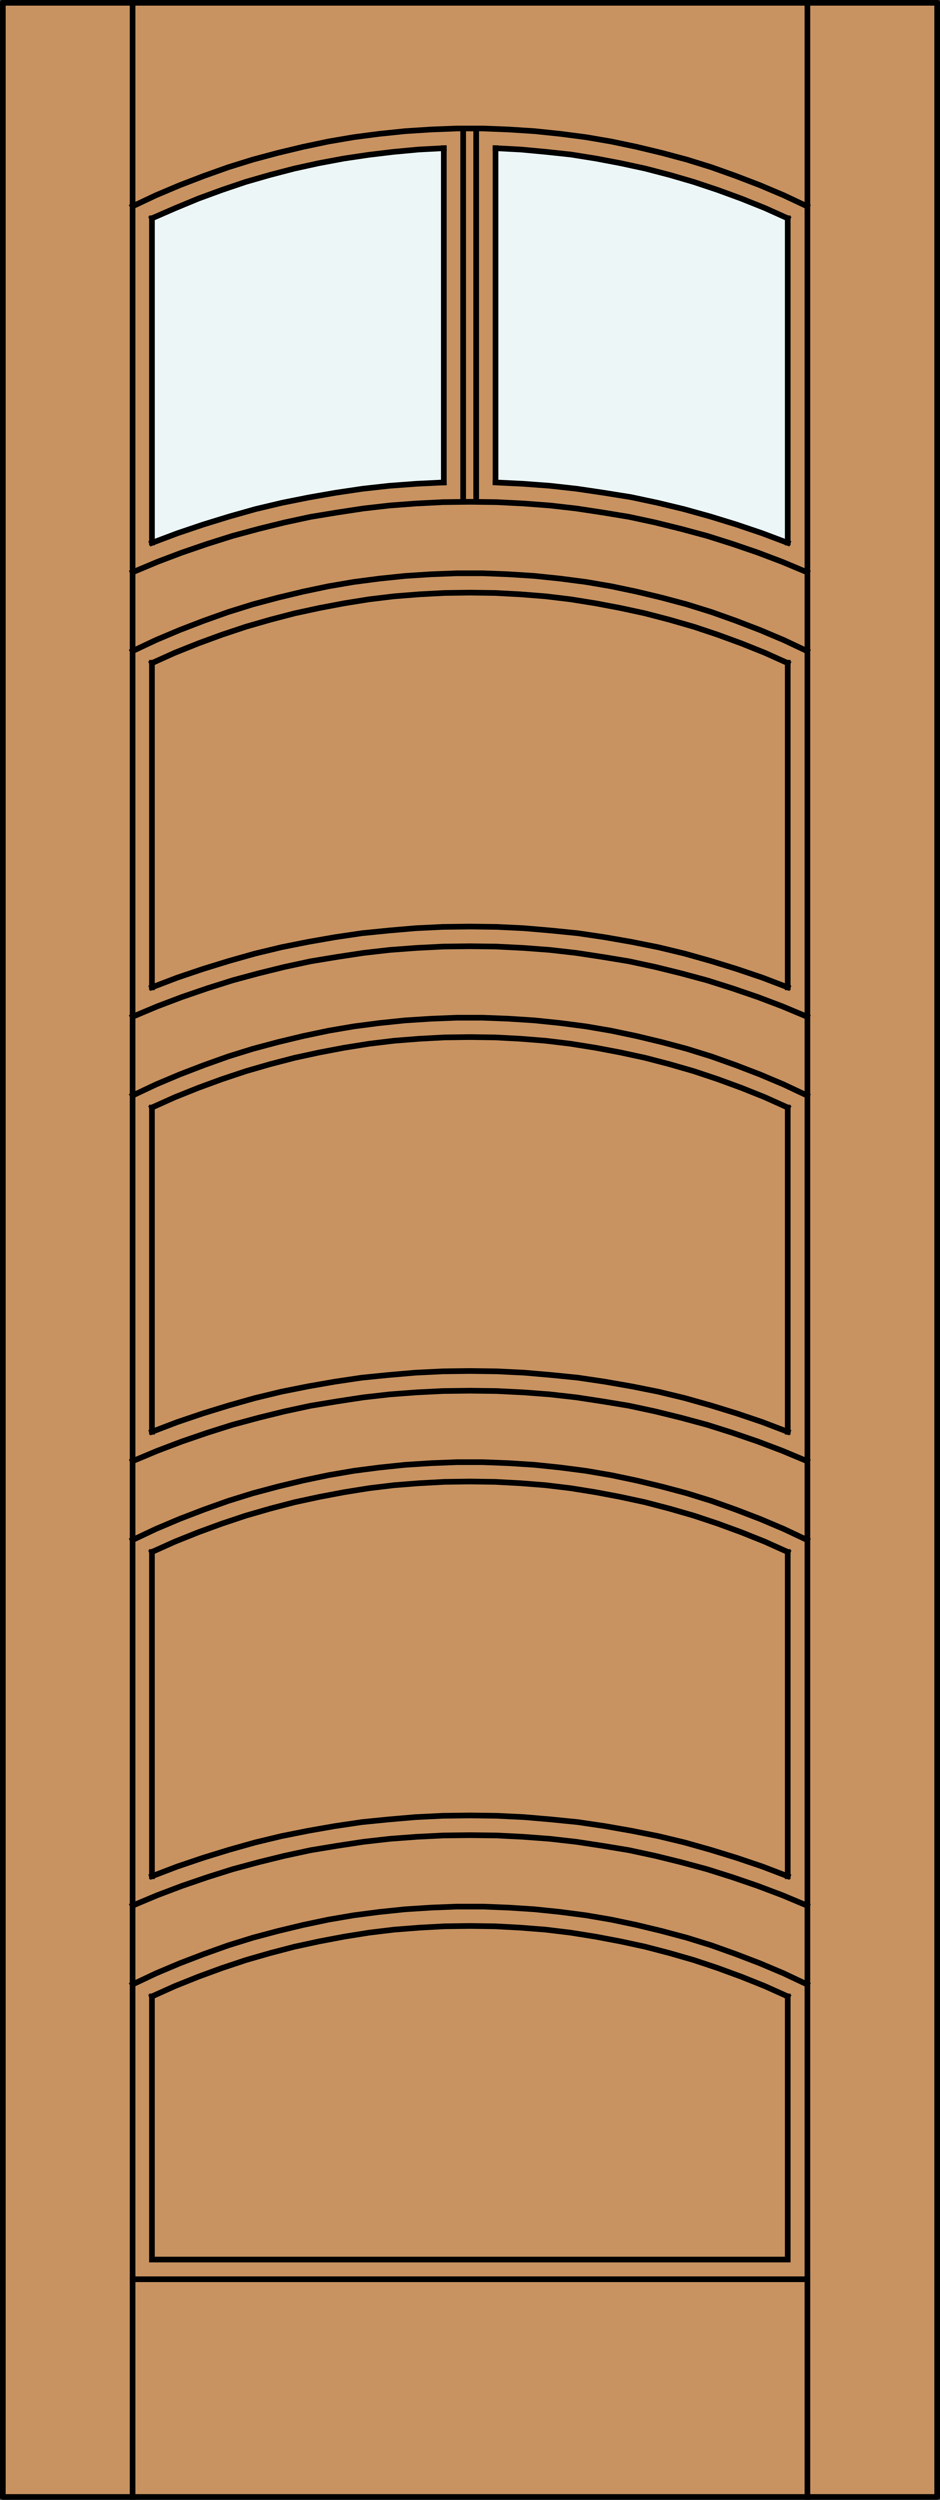
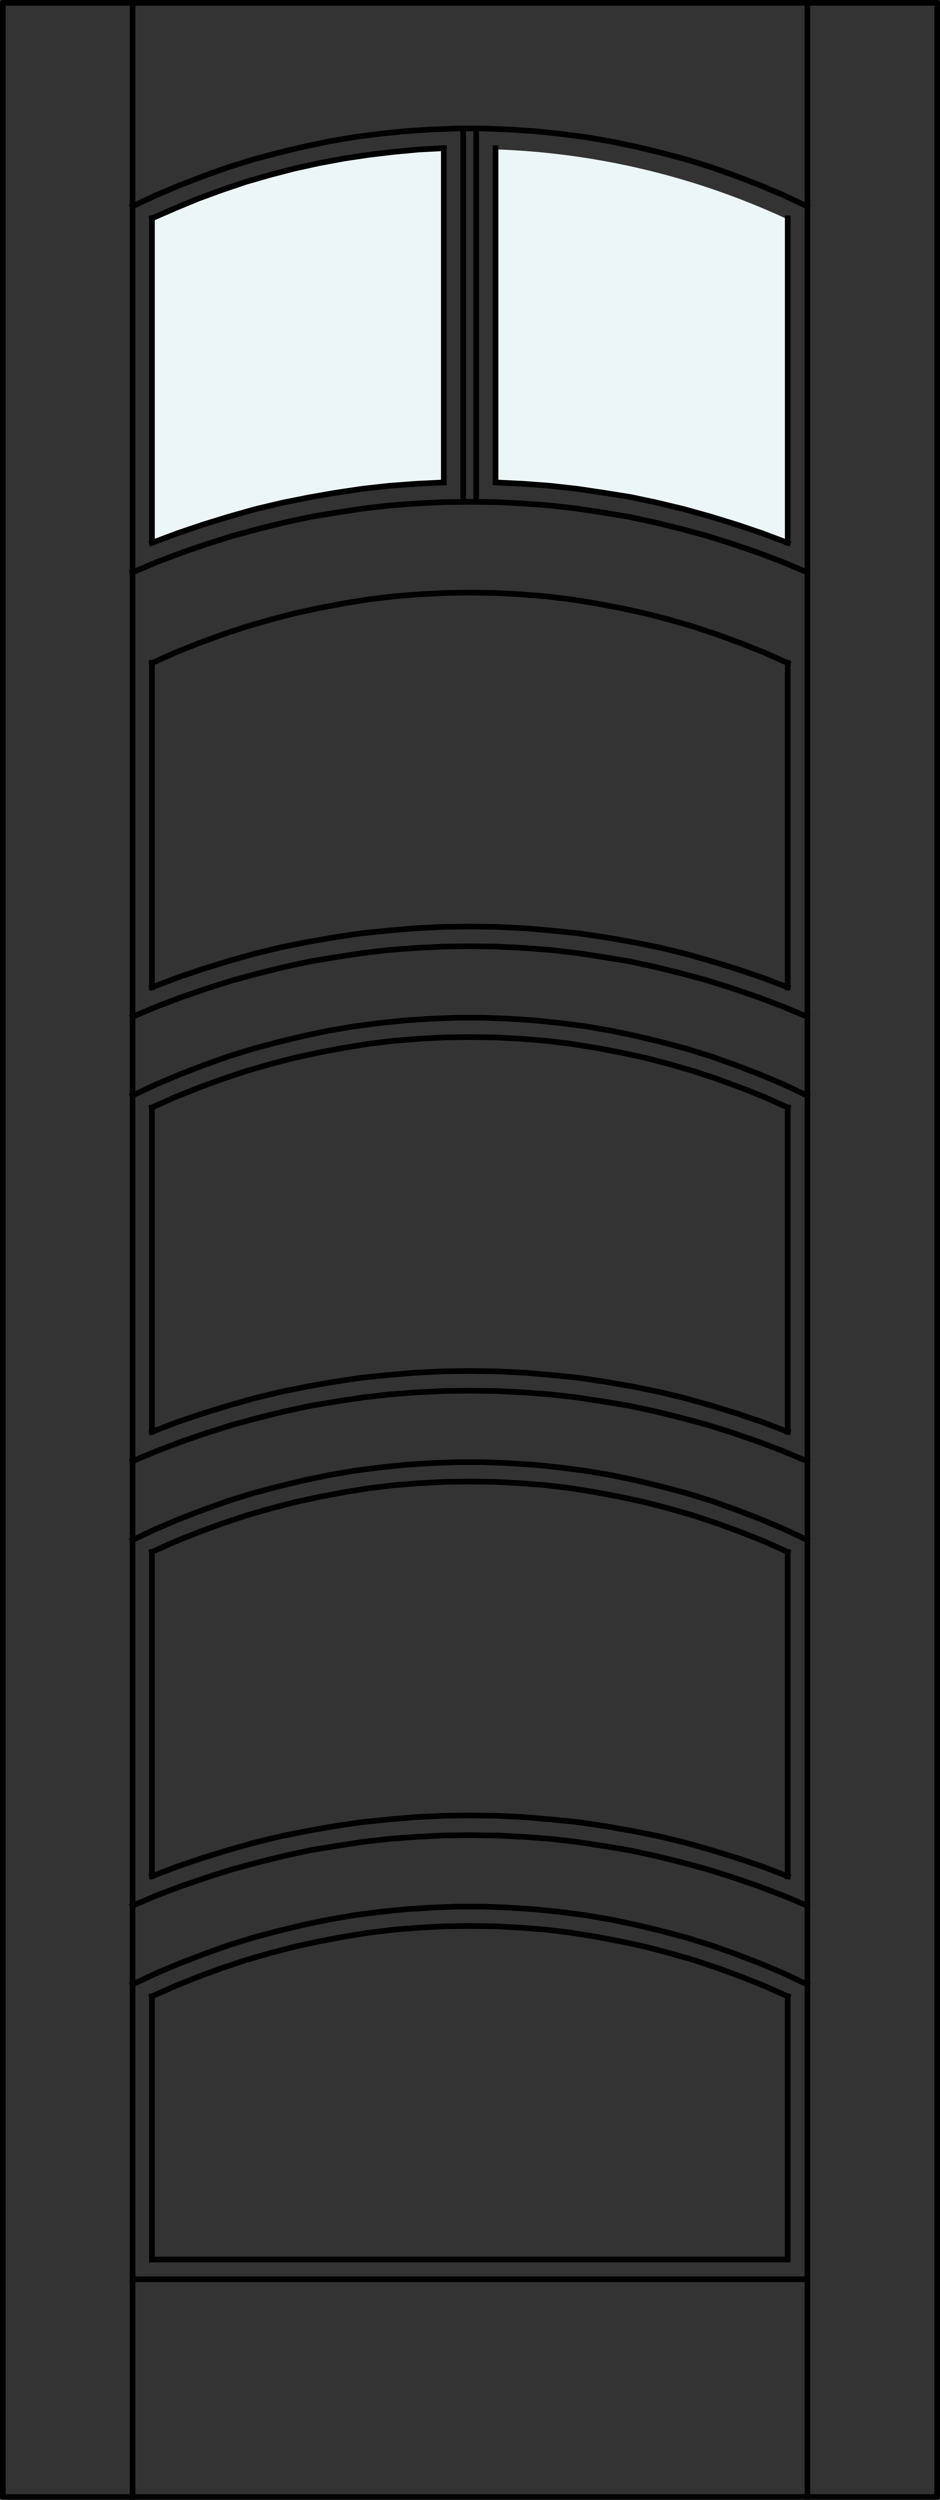
<svg xmlns="http://www.w3.org/2000/svg" version="1.1" id="Layer_1" x="0px" y="0px" width="83.012px" height="220.531px" viewBox="0 0 83.012 220.531" enable-background="new 0 0 83.012 220.531" xml:space="preserve">
  <rect x="0" y="0" width="83.012" height="220.531" fill="#333333" stroke="none" />
  <g id="DOOR_FILL">
-     <rect x="0.25" y="0.249" fill="#C89361" width="82.512" height="220.03" />
-   </g>
+     </g>
  <g id="GLASS">
    <path fill="#EDF6F6" d="M13.418,47.863l0.011-28.5c8.087-3.769,16.851-5.87,25.768-6.181L39.194,42.56   C30.382,42.816,21.667,44.755,13.418,47.863z" />
    <path fill="#EDF6F6" d="M69.565,47.863c-8.261-3.111-16.98-5.08-25.805-5.332l0.021-29.351c8.931,0.307,17.704,2.409,25.804,6.183   L69.565,47.863z" />
  </g>
  <g id="_x31_">
    <rect x="0.25" y="0.249" fill="none" stroke="#000000" stroke-width="0.5" stroke-linecap="round" stroke-linejoin="round" width="82.512" height="220.03" />
  </g>
  <g id="_x30_">
</g>
  <g id="Layer_1_1_">
</g>
  <g>
    <polyline fill="none" stroke="#000000" stroke-width="0.5" stroke-linecap="square" stroke-miterlimit="10" points="71.274,18.199    69.211,17.227 67.12,16.343 64.969,15.518 62.819,14.752 60.639,14.075 58.43,13.485 56.221,12.955 53.982,12.484 51.742,12.101    49.475,11.806 47.206,11.571 44.908,11.423 42.641,11.335 40.343,11.335 38.074,11.423 35.776,11.571 33.508,11.806 31.24,12.101    29.001,12.484 26.762,12.955 24.552,13.485 22.343,14.075 20.164,14.752 18.013,15.518 15.863,16.343 13.771,17.227 11.709,18.199     " />
    <line fill="none" stroke="#000000" stroke-width="0.5" stroke-linecap="square" stroke-miterlimit="10" x1="39.194" y1="42.56" x2="39.194" y2="13.073" />
    <line fill="none" stroke="#000000" stroke-width="0.5" stroke-linecap="square" stroke-miterlimit="10" x1="69.565" y1="58.467" x2="69.565" y2="87.101" />
    <polyline fill="none" stroke="#000000" stroke-width="0.5" stroke-linecap="square" stroke-miterlimit="10" points="   69.565,176.122 67.532,175.209 65.471,174.384 63.379,173.617 61.258,172.911 59.108,172.293 56.957,171.732 54.778,171.262    52.598,170.85 50.388,170.496 48.178,170.23 45.94,170.055 43.731,169.936 41.491,169.906 39.252,169.936 37.043,170.055    34.804,170.23 32.595,170.496 30.385,170.85 28.206,171.262 26.026,171.732 23.875,172.293 21.725,172.911 19.604,173.617    17.512,174.384 15.45,175.209 13.418,176.122  " />
    <polyline fill="none" stroke="#000000" stroke-width="0.5" stroke-linecap="square" stroke-miterlimit="10" points="   69.565,176.122 69.565,199.334 13.418,199.334 13.418,176.122  " />
    <polyline fill="none" stroke="#000000" stroke-width="0.5" stroke-linecap="square" stroke-miterlimit="10" points="   69.565,136.913 67.532,136 65.471,135.175 63.379,134.409 61.258,133.703 59.108,133.084 56.957,132.523 54.778,132.053    52.598,131.641 50.388,131.287 48.178,131.021 45.94,130.846 43.731,130.727 41.491,130.697 39.252,130.727 37.043,130.846    34.804,131.021 32.595,131.287 30.385,131.641 28.206,132.053 26.026,132.523 23.875,133.084 21.725,133.703 19.604,134.409    17.512,135.175 15.45,136 13.418,136.913  " />
    <polyline fill="none" stroke="#000000" stroke-width="0.5" stroke-linecap="square" stroke-miterlimit="10" points="69.565,97.705    67.532,96.792 65.471,95.967 63.379,95.201 61.258,94.494 59.108,93.875 56.957,93.316 54.778,92.845 52.598,92.432 50.388,92.079    48.178,91.813 45.94,91.637 43.731,91.519 41.491,91.49 39.252,91.519 37.043,91.637 34.804,91.813 32.595,92.079 30.385,92.432    28.206,92.845 26.026,93.316 23.875,93.875 21.725,94.494 19.604,95.201 17.512,95.967 15.45,96.792 13.418,97.705  " />
    <polyline fill="none" stroke="#000000" stroke-width="0.5" stroke-linecap="square" stroke-miterlimit="10" points="69.565,58.497    67.532,57.583 65.471,56.759 63.379,55.993 61.258,55.286 59.108,54.667 56.957,54.107 54.778,53.636 52.598,53.224 50.388,52.87    48.178,52.605 45.94,52.429 43.731,52.311 41.491,52.281 39.252,52.311 37.043,52.429 34.804,52.605 32.595,52.87 30.385,53.224    28.206,53.636 26.026,54.107 23.875,54.667 21.725,55.286 19.604,55.993 17.512,56.759 15.45,57.583 13.418,58.497  " />
-     <polyline fill="none" stroke="#000000" stroke-width="0.5" stroke-linecap="square" stroke-miterlimit="10" points="71.274,57.436    69.211,56.464 67.12,55.581 64.969,54.755 62.819,53.99 60.639,53.312 58.43,52.723 56.221,52.193 53.982,51.722 51.742,51.339    49.475,51.044 47.206,50.808 44.908,50.661 42.641,50.573 40.343,50.573 38.074,50.661 35.776,50.808 33.508,51.044 31.24,51.339    29.001,51.722 26.762,52.193 24.552,52.723 22.343,53.312 20.164,53.99 18.013,54.755 15.863,55.581 13.771,56.464 11.709,57.436     " />
    <line fill="none" stroke="#000000" stroke-width="0.5" stroke-linecap="square" stroke-miterlimit="10" x1="69.565" y1="19.259" x2="69.565" y2="47.863" />
-     <polyline fill="none" stroke="#000000" stroke-width="0.5" stroke-linecap="square" stroke-miterlimit="10" points="69.565,19.259    67.532,18.346 65.471,17.521 63.379,16.755 61.258,16.048 59.137,15.43 56.987,14.87 54.807,14.399 52.627,13.986 50.417,13.633    48.207,13.397 45.998,13.191 43.76,13.073  " />
    <line fill="none" stroke="#000000" stroke-width="0.5" stroke-linecap="square" stroke-miterlimit="10" x1="43.76" y1="42.531" x2="43.76" y2="13.073" />
    <line fill="none" stroke="#000000" stroke-width="0.5" stroke-linecap="square" stroke-miterlimit="10" x1="13.418" y1="165.518" x2="13.418" y2="136.913" />
    <polyline fill="none" stroke="#000000" stroke-width="0.5" stroke-linecap="square" stroke-miterlimit="10" points="   69.565,165.518 67.326,164.663 65.058,163.896 62.76,163.189 60.462,162.541 58.135,161.982 55.779,161.511 53.422,161.098    51.035,160.745 48.68,160.509 46.293,160.303 43.877,160.186 41.491,160.155 39.105,160.186 36.69,160.303 34.303,160.509    31.947,160.745 29.561,161.098 27.204,161.511 24.847,161.982 22.52,162.541 20.222,163.189 17.925,163.896 15.656,164.663    13.418,165.518  " />
    <line fill="none" stroke="#000000" stroke-width="0.5" stroke-linecap="square" stroke-miterlimit="10" x1="69.565" y1="136.913" x2="69.565" y2="165.518" />
    <polyline fill="none" stroke="#000000" stroke-width="0.5" stroke-linecap="square" stroke-miterlimit="10" points="   69.565,126.309 67.326,125.455 65.058,124.688 62.76,123.982 60.462,123.334 58.135,122.773 55.779,122.303 53.422,121.891    51.035,121.537 48.68,121.301 46.293,121.095 43.877,120.977 41.491,120.947 39.105,120.977 36.69,121.095 34.303,121.301    31.947,121.537 29.561,121.891 27.204,122.303 24.847,122.773 22.52,123.334 20.222,123.982 17.925,124.688 15.656,125.455    13.418,126.309  " />
    <polyline fill="none" stroke="#000000" stroke-width="0.5" stroke-linecap="square" stroke-miterlimit="10" points="69.565,87.101    67.326,86.246 65.058,85.48 62.76,84.773 60.462,84.125 58.135,83.565 55.779,83.094 53.422,82.682 51.035,82.328 48.68,82.092    46.293,81.886 43.877,81.769 41.491,81.739 39.105,81.769 36.69,81.886 34.303,82.092 31.947,82.328 29.561,82.682 27.204,83.094    24.847,83.565 22.52,84.125 20.222,84.773 17.925,85.48 15.656,86.246 13.418,87.101  " />
    <polyline fill="none" stroke="#000000" stroke-width="0.5" stroke-linecap="square" stroke-miterlimit="10" points="69.565,47.892    67.297,47.038 65.029,46.272 62.731,45.565 60.404,44.917 58.076,44.357 55.719,43.856 53.333,43.474 50.948,43.12 48.561,42.855    46.175,42.678 43.76,42.56  " />
    <line fill="none" stroke="#000000" stroke-width="0.5" stroke-linecap="square" stroke-miterlimit="10" x1="11.709" y1="220.279" x2="11.709" y2="0.141" />
    <line fill="none" stroke="#000000" stroke-width="0.5" stroke-linecap="square" stroke-miterlimit="10" x1="13.418" y1="47.863" x2="13.418" y2="19.259" />
    <polyline fill="none" stroke="#000000" stroke-width="0.5" stroke-linecap="square" stroke-miterlimit="10" points="39.194,13.073    36.955,13.191 34.745,13.397 32.536,13.662 30.356,13.986 28.147,14.399 25.996,14.87 23.846,15.43 21.695,16.048 19.604,16.755    17.512,17.521 15.45,18.375 13.418,19.259  " />
    <line fill="none" stroke="#000000" stroke-width="0.5" stroke-linecap="square" stroke-miterlimit="10" x1="42.051" y1="44.239" x2="42.051" y2="11.394" />
    <line fill="none" stroke="#000000" stroke-width="0.5" stroke-linecap="square" stroke-miterlimit="10" x1="11.709" y1="201.072" x2="71.303" y2="201.072" />
    <polyline fill="none" stroke="#000000" stroke-width="0.5" stroke-linecap="square" stroke-miterlimit="10" points="   71.274,168.109 69.094,167.195 66.914,166.371 64.675,165.605 62.436,164.898 60.139,164.279 57.87,163.72 55.543,163.22    53.216,162.836 50.889,162.482 48.561,162.218 46.204,162.041 43.848,161.923 41.491,161.895 39.135,161.923 36.778,162.041    34.422,162.218 32.094,162.482 29.767,162.836 27.44,163.22 25.113,163.72 22.844,164.279 20.547,164.898 18.308,165.605    16.069,166.371 13.889,167.195 11.709,168.109  " />
    <line fill="none" stroke="#000000" stroke-width="0.5" stroke-linecap="square" stroke-miterlimit="10" x1="13.418" y1="126.309" x2="13.418" y2="97.705" />
    <polyline fill="none" stroke="#000000" stroke-width="0.5" stroke-linecap="square" stroke-miterlimit="10" points="71.274,128.9    69.094,127.988 66.914,127.163 64.675,126.396 62.436,125.689 60.139,125.07 57.87,124.512 55.543,124.012 53.216,123.628    50.889,123.273 48.561,123.01 46.204,122.832 43.848,122.715 41.491,122.686 39.135,122.715 36.778,122.832 34.422,123.01    32.094,123.273 29.767,123.628 27.44,124.012 25.113,124.512 22.844,125.07 20.547,125.689 18.308,126.396 16.069,127.163    13.889,127.988 11.709,128.9  " />
    <polyline fill="none" stroke="#000000" stroke-width="0.5" stroke-linecap="square" stroke-miterlimit="10" points="71.274,89.693    69.094,88.78 66.914,87.955 64.675,87.189 62.436,86.482 60.139,85.863 57.87,85.304 55.543,84.803 53.216,84.42 50.889,84.066    48.561,83.801 46.204,83.625 43.848,83.506 41.491,83.477 39.135,83.506 36.778,83.625 34.422,83.801 32.094,84.066 29.767,84.42    27.44,84.803 25.113,85.304 22.844,85.863 20.547,86.482 18.308,87.189 16.069,87.955 13.889,88.78 11.709,89.693  " />
    <polyline fill="none" stroke="#000000" stroke-width="0.5" stroke-linecap="square" stroke-miterlimit="10" points="39.194,42.56    36.778,42.678 34.392,42.855 32.006,43.12 29.619,43.474 27.263,43.886 24.906,44.357 22.55,44.917 20.252,45.565 17.954,46.272    15.686,47.038 13.418,47.892  " />
    <line fill="none" stroke="#000000" stroke-width="0.5" stroke-linecap="square" stroke-miterlimit="10" x1="71.303" y1="220.279" x2="71.303" y2="0.141" />
    <line fill="none" stroke="#000000" stroke-width="0.5" stroke-linecap="square" stroke-miterlimit="10" x1="40.902" y1="44.239" x2="40.902" y2="11.394" />
    <line fill="none" stroke="#000000" stroke-width="0.5" stroke-linecap="square" stroke-miterlimit="10" x1="69.565" y1="97.705" x2="69.565" y2="126.309" />
    <polyline fill="none" stroke="#000000" stroke-width="0.5" stroke-linecap="square" stroke-miterlimit="10" points="   71.274,175.063 69.211,174.089 67.12,173.205 64.969,172.381 62.819,171.614 60.639,170.938 58.43,170.35 56.221,169.818    53.982,169.346 51.742,168.964 49.475,168.669 47.206,168.434 44.908,168.286 42.641,168.197 40.343,168.197 38.074,168.286    35.776,168.434 33.508,168.669 31.24,168.964 29.001,169.346 26.762,169.818 24.552,170.35 22.343,170.938 20.164,171.614    18.013,172.381 15.863,173.205 13.771,174.089 11.709,175.063  " />
    <line fill="none" stroke="#000000" stroke-width="0.5" stroke-linecap="square" stroke-miterlimit="10" x1="13.418" y1="87.101" x2="13.418" y2="58.467" />
    <polyline fill="none" stroke="#000000" stroke-width="0.5" stroke-linecap="square" stroke-miterlimit="10" points="   71.274,135.854 69.211,134.881 67.12,133.997 64.969,133.172 62.819,132.406 60.639,131.729 58.43,131.141 56.221,130.609    53.982,130.139 51.742,129.755 49.475,129.461 47.206,129.225 44.908,129.078 42.641,128.99 40.343,128.99 38.074,129.078    35.776,129.225 33.508,129.461 31.24,129.755 29.001,130.139 26.762,130.609 24.552,131.141 22.343,131.729 20.164,132.406    18.013,133.172 15.863,133.997 13.771,134.881 11.709,135.854  " />
    <polyline fill="none" stroke="#000000" stroke-width="0.5" stroke-linecap="square" stroke-miterlimit="10" points="71.274,96.645    69.211,95.672 67.12,94.789 64.969,93.964 62.819,93.198 60.639,92.521 58.43,91.932 56.221,91.401 53.982,90.93 51.742,90.547    49.475,90.252 47.206,90.017 44.908,89.87 42.641,89.781 40.343,89.781 38.074,89.87 35.776,90.017 33.508,90.252 31.24,90.547    29.001,90.93 26.762,91.401 24.552,91.932 22.343,92.521 20.164,93.198 18.013,93.964 15.863,94.789 13.771,95.672 11.709,96.645     " />
    <polyline fill="none" stroke="#000000" stroke-width="0.5" stroke-linecap="square" stroke-miterlimit="10" points="71.274,50.484    69.094,49.571 66.914,48.746 64.675,47.98 62.436,47.273 60.139,46.655 57.87,46.095 55.543,45.594 53.216,45.211 50.889,44.858    48.561,44.593 46.204,44.416 43.848,44.298 41.491,44.269 39.135,44.298 36.778,44.416 34.422,44.593 32.094,44.858 29.767,45.211    27.44,45.594 25.113,46.095 22.844,46.655 20.547,47.273 18.308,47.98 16.069,48.746 13.889,49.571 11.709,50.484  " />
  </g>
</svg>